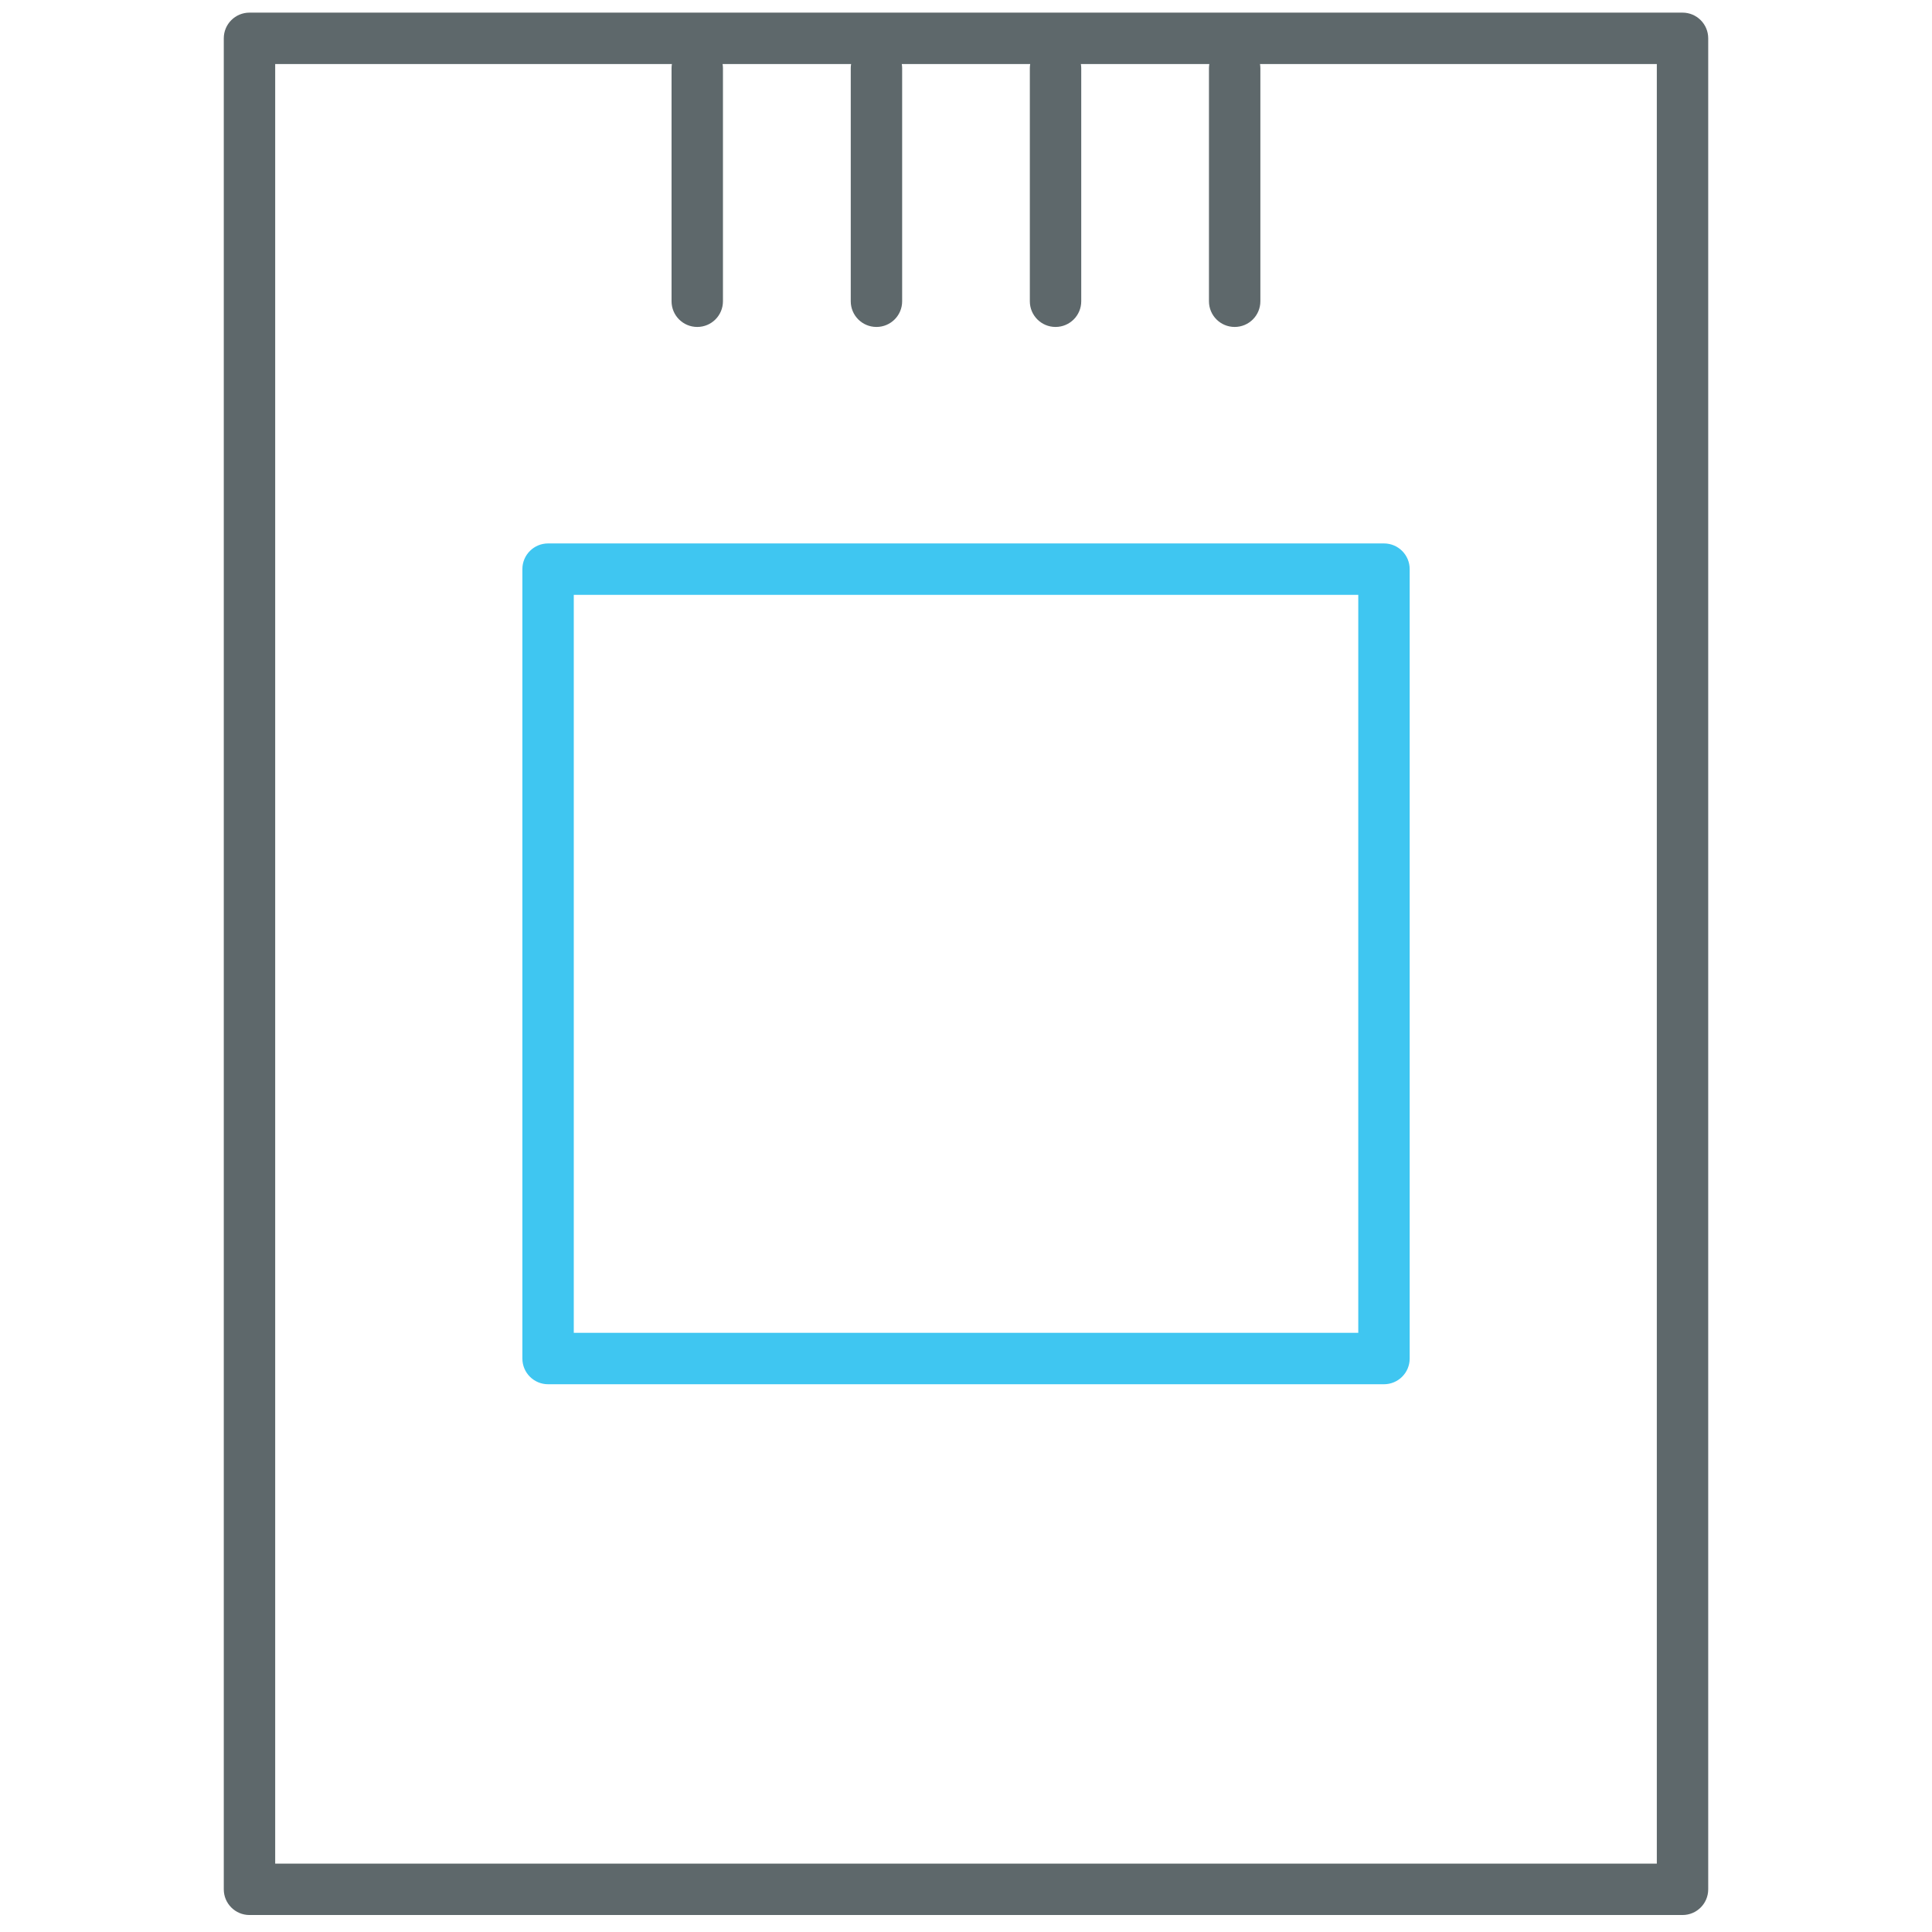
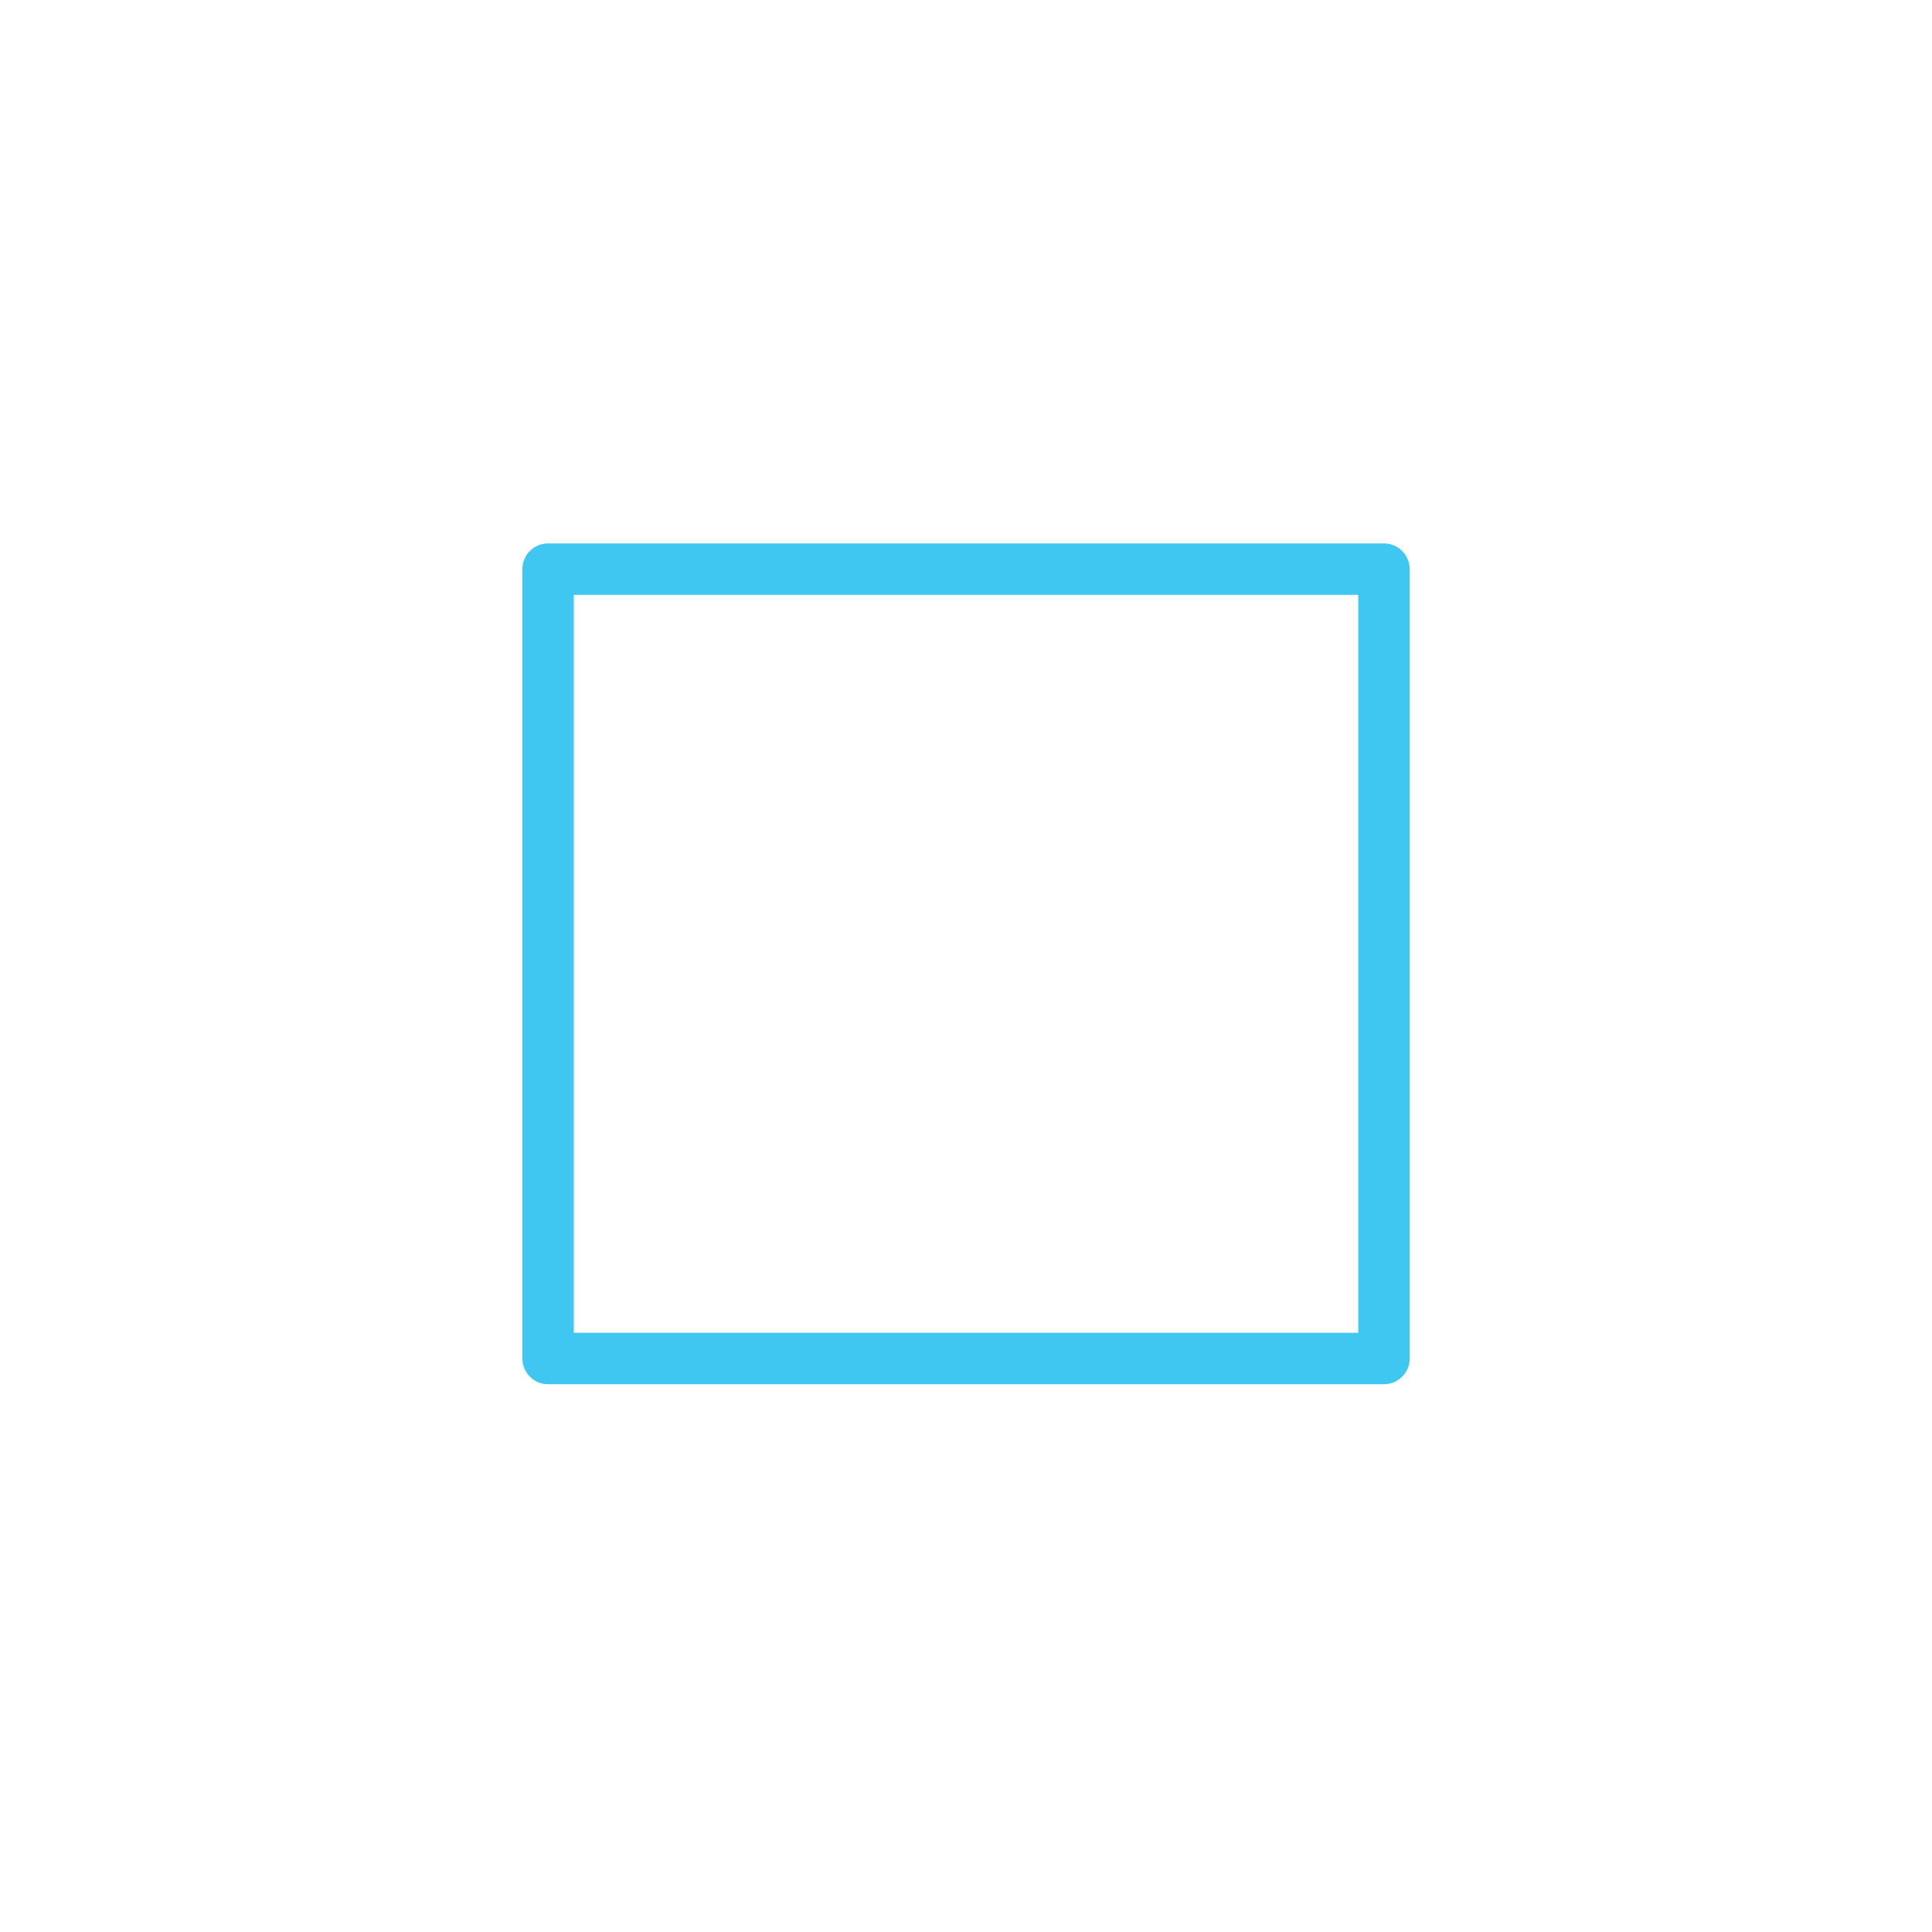
<svg xmlns="http://www.w3.org/2000/svg" version="1.1" id="Layer_1" x="0px" y="0px" width="512px" height="512px" viewBox="0 0 512 512" enable-background="new 0 0 512 512" xml:space="preserve">
-   <path fill="#5E686B" d="M445.883,3.347H66.117c-3.766,0-6.812,3.046-6.812,6.81V500.69c0,3.764,3.046,6.81,6.812,6.81h379.766  c3.765,0,6.81-3.046,6.811-6.81V10.157C452.694,6.393,449.649,3.347,445.883,3.347z M439.072,493.88H72.928V16.968h105.137  c-0.059,0.36-0.097,0.727-0.097,1.104v61.764c0,3.764,3.046,6.81,6.81,6.81c3.766,0,6.812-3.045,6.812-6.809V18.072  c0-0.377-0.039-0.744-0.097-1.104h34.06c-0.059,0.36-0.097,0.727-0.097,1.104v61.764c0,3.764,3.047,6.81,6.811,6.81  c3.765,0,6.812-3.045,6.812-6.809V18.072c0-0.377-0.039-0.744-0.098-1.104h34.033c-0.06,0.36-0.098,0.727-0.098,1.104v61.764  c0,3.764,3.047,6.81,6.811,6.81c3.763,0,6.812-3.045,6.812-6.809V18.072c0-0.377-0.038-0.744-0.099-1.104h34.044  c-0.059,0.36-0.097,0.727-0.097,1.104v61.764c0,3.764,3.047,6.81,6.812,6.81c3.767,0,6.812-3.045,6.812-6.809V18.072  c0-0.377-0.038-0.744-0.097-1.104h105.161V493.88H439.072z" />
  <path fill="#3FC6F1" d="M138.436,150.826v209.203c0,3.763,3.047,6.81,6.812,6.81h221.521c3.763,0,6.812-3.047,6.812-6.809V150.826  c0-3.765-3.047-6.81-6.812-6.81H145.247C141.482,144.016,138.436,147.061,138.436,150.826z M152.057,157.636h207.9v195.582h-207.9  V157.636z" />
</svg>